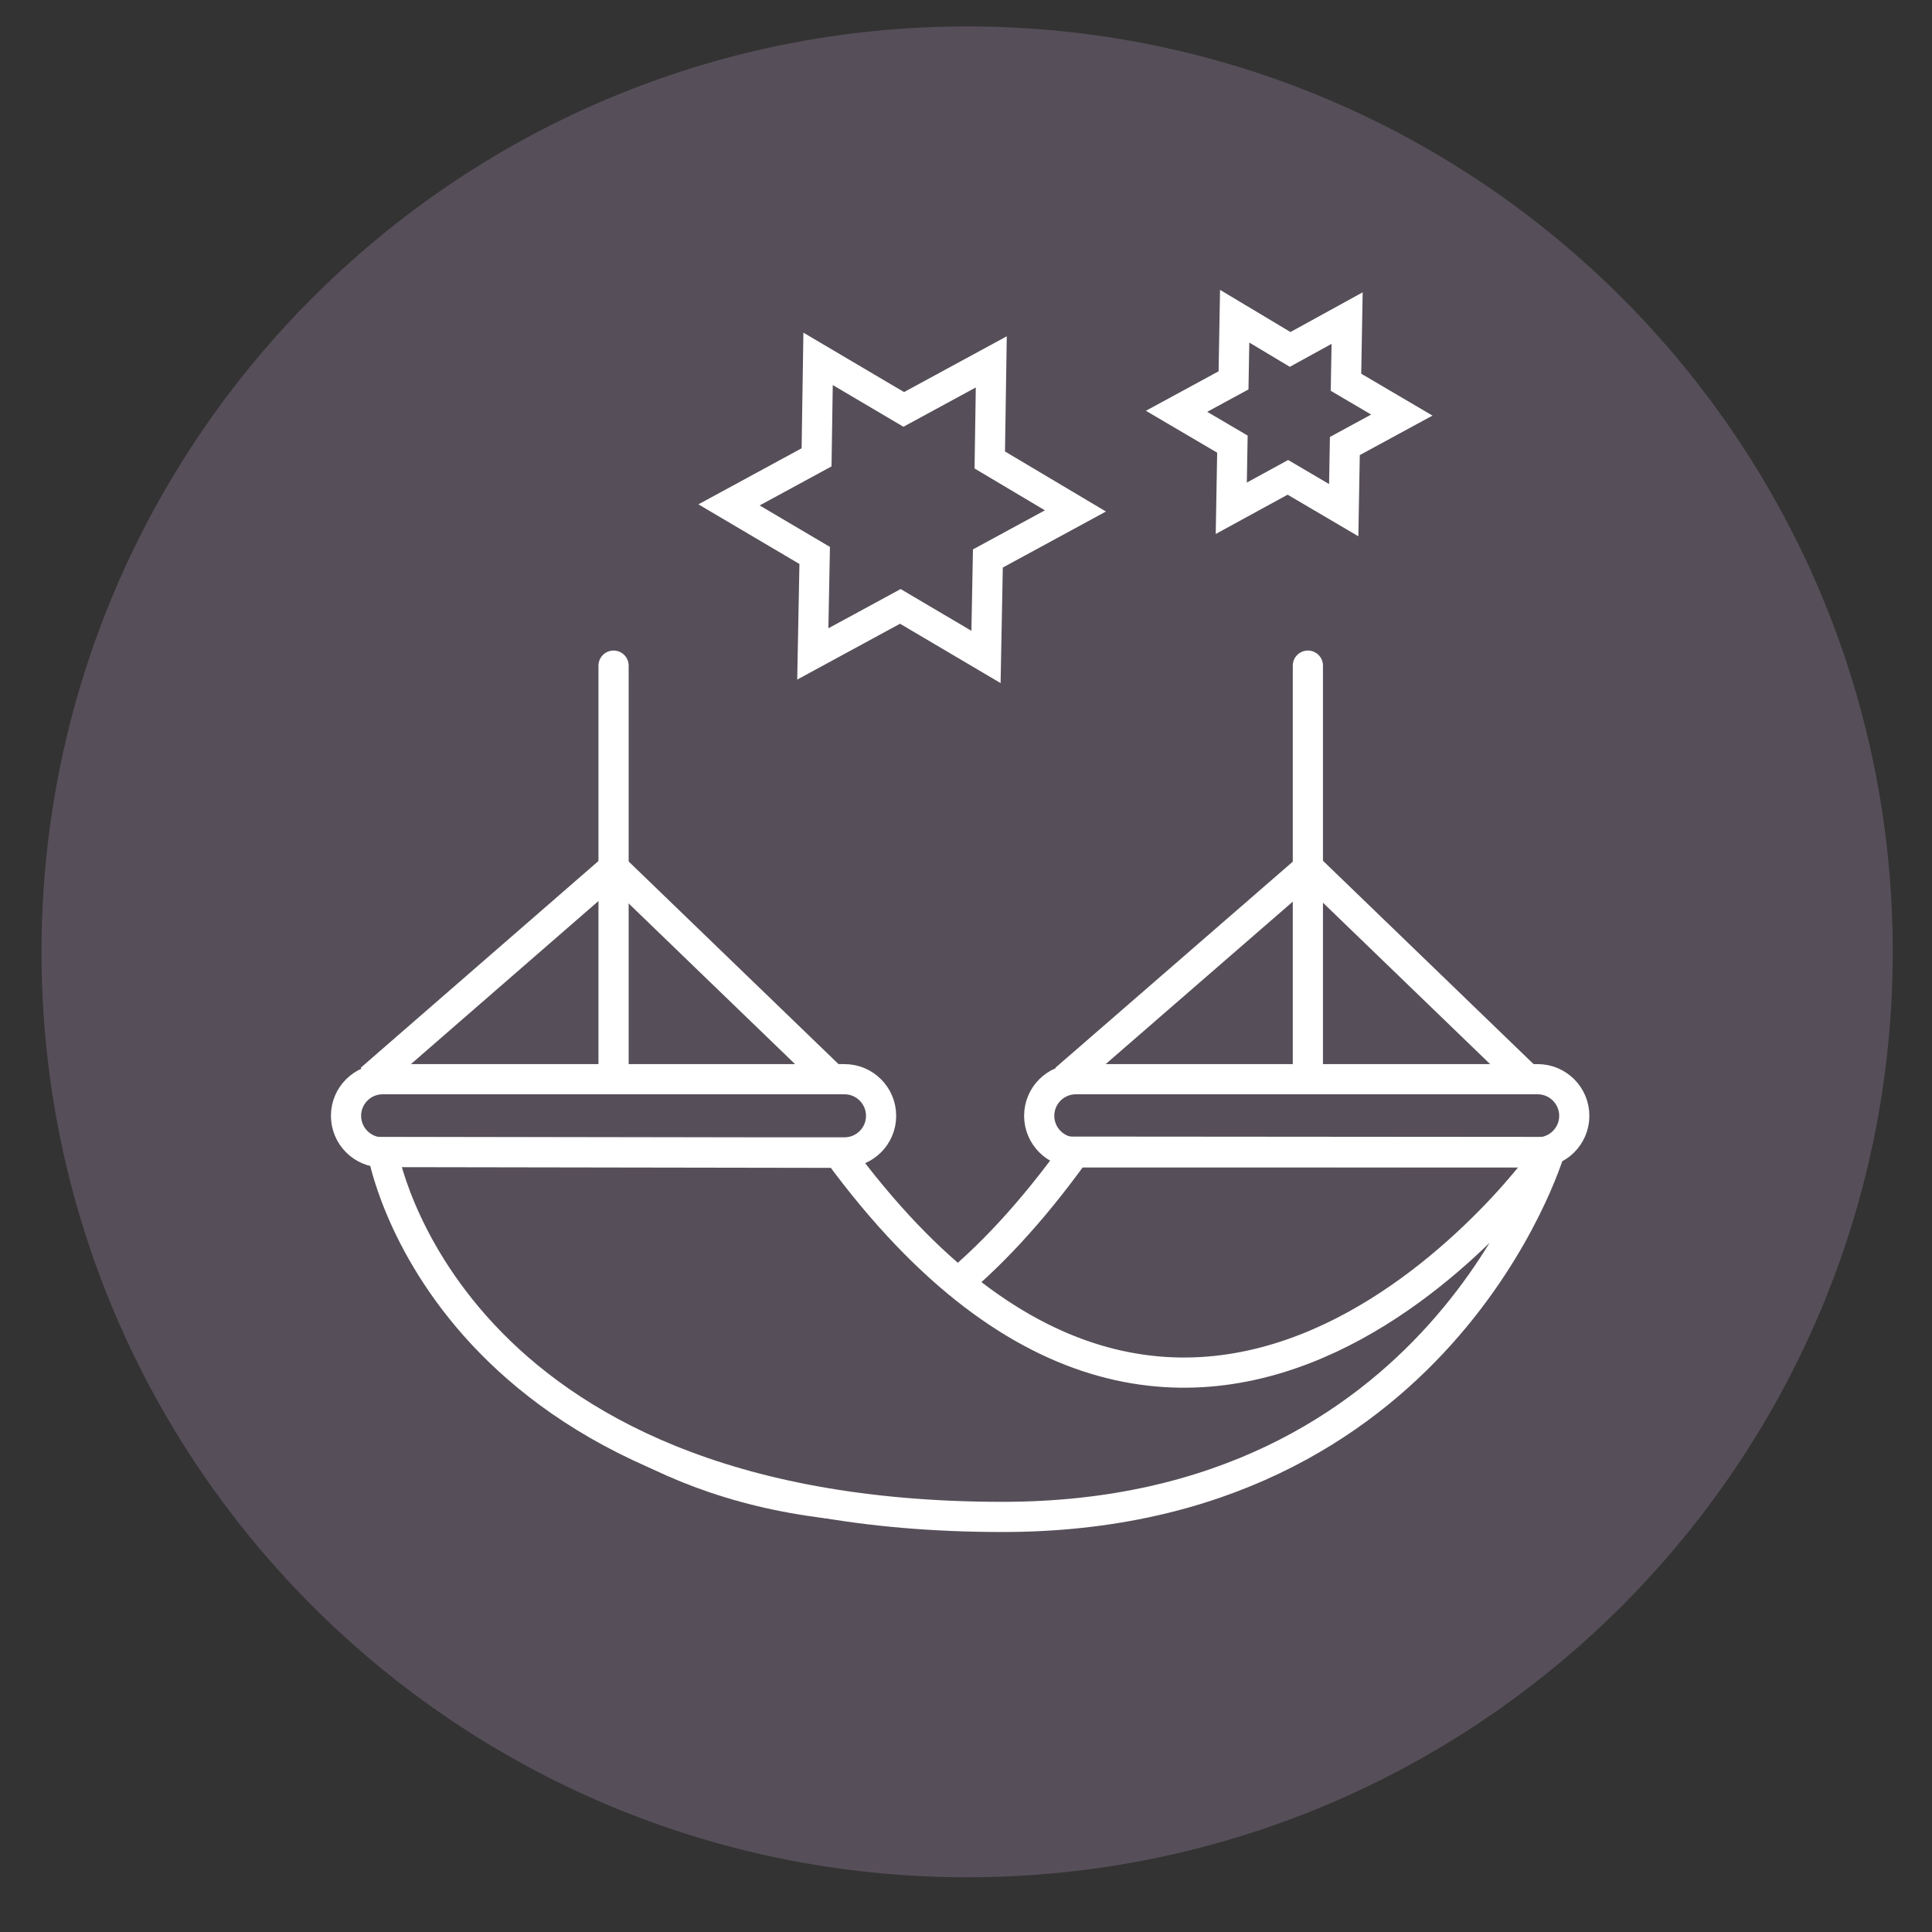
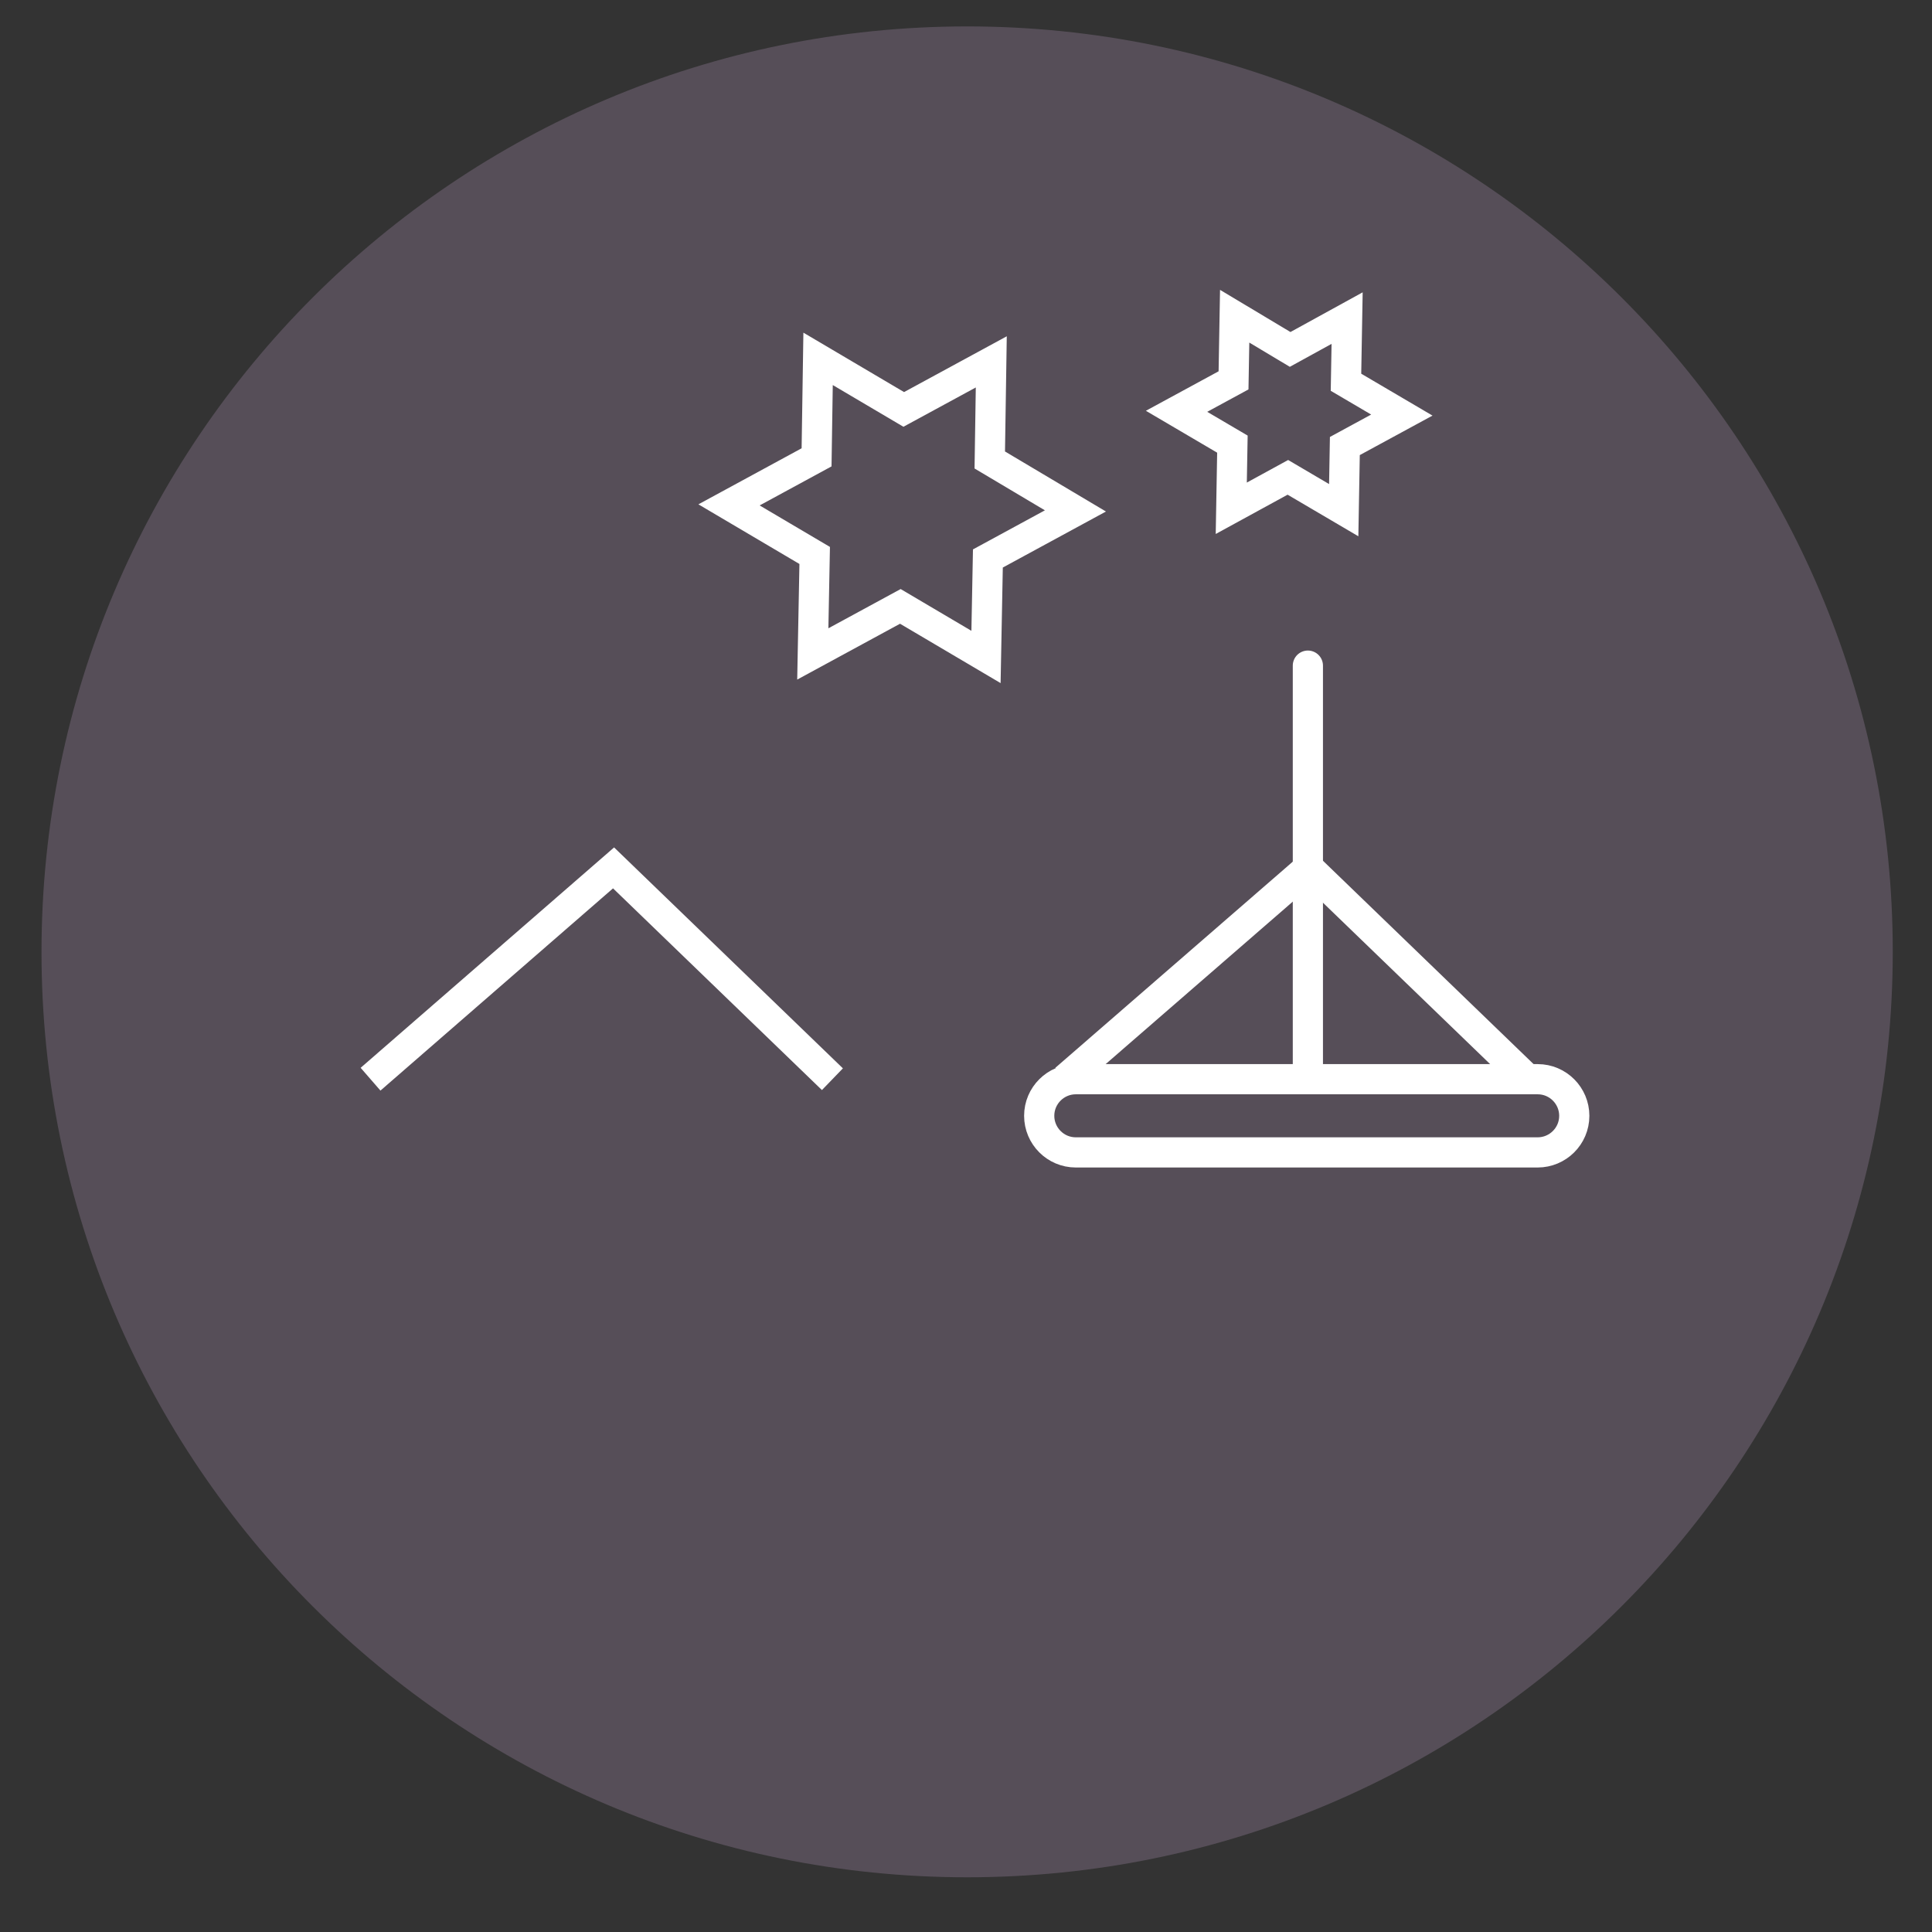
<svg xmlns="http://www.w3.org/2000/svg" xmlns:xlink="http://www.w3.org/1999/xlink" version="1.1" id="Ebene_1" x="0px" y="0px" viewBox="0 0 512 512" style="enable-background:new 0 0 512 512;" xml:space="preserve">
  <rect x="0" y="0" width="512" height="512" fill="#333333" stroke="none" />
  <style type="text/css">
	.st0{fill:#564E58;}
	.st1{fill:none;}
	.st2{clip-path:url(#SVGID_00000075140160313731097820000014502078814317912462_);fill:none;stroke:#FFFFFF;stroke-width:8;}
	.st3{fill:none;stroke:#FFFFFF;stroke-width:8;stroke-linecap:round;}
	.st4{fill:none;stroke:#FFFFFF;stroke-width:8;}
	.st5{clip-path:url(#SVGID_00000099657975162439924920000014413880393199537822_);fill:none;stroke:#FFFFFF;stroke-width:8;}
	.st6{clip-path:url(#SVGID_00000099657975162439924920000014413880393199537822_);fill:#BB9971;}
	.st7{clip-path:url(#SVGID_00000099657975162439924920000014413880393199537822_);fill:#564E58;stroke:#FFFFFF;stroke-width:8;}
	.st8{fill:none;stroke:#FFFFFF;stroke-width:8;stroke-miterlimit:10;}
</style>
  <g>
    <path class="st0" d="M256.3,497.5c135.5,0,245.3-109.8,245.3-245.3C501.6,116.8,391.7,7,256.3,7S11,116.8,11,252.3   C11,387.7,120.8,497.5,256.3,497.5" />
  </g>
  <g>
    <rect x="29" y="17.6" class="st1" width="490.5" height="490.5" />
    <g>
      <defs>
        <rect id="SVGID_1_" x="29" y="17.6" width="490.5" height="490.5" />
      </defs>
      <clipPath id="SVGID_00000010272075043928726860000004210994159505987006_">
        <use xlink:href="#SVGID_1_" style="overflow:visible;" />
      </clipPath>
-       <path style="clip-path:url(#SVGID_00000010272075043928726860000004210994159505987006_);fill:none;stroke:#FFFFFF;stroke-width:8;" d="    M101.4,286c-5.3,0-9.7,4.3-9.7,9.7c0,5.3,4.3,9.7,9.7,9.7h122.4c5.3,0,9.7-4.3,9.7-9.7c0-5.3-4.3-9.7-9.7-9.7H101.4z" />
      <path style="clip-path:url(#SVGID_00000010272075043928726860000004210994159505987006_);fill:none;stroke:#FFFFFF;stroke-width:8;" d="    M285.1,286c-5.3,0-9.7,4.3-9.7,9.7c0,5.3,4.3,9.7,9.7,9.7h122.4c5.3,0,9.7-4.3,9.7-9.7c0-5.3-4.3-9.7-9.7-9.7H285.1z" />
    </g>
-     <line class="st3" x1="162.6" y1="176.4" x2="162.6" y2="283.7" />
    <line class="st3" x1="346.6" y1="176.4" x2="346.6" y2="283.7" />
    <polyline class="st4" points="98.2,286 162.6,230 220.6,286  " />
    <polyline class="st4" points="282.3,286 346.8,230 404.8,286  " />
    <g>
      <defs>
-         <rect id="SVGID_00000062909026557962125470000011797155718712077227_" x="29" y="17.6" width="490.5" height="490.5" />
-       </defs>
+         </defs>
      <clipPath id="SVGID_00000030477548165421933450000010316722458496873148_">
        <use xlink:href="#SVGID_00000062909026557962125470000011797155718712077227_" style="overflow:visible;" />
      </clipPath>
      <path style="clip-path:url(#SVGID_00000030477548165421933450000010316722458496873148_);fill:none;stroke:#FFFFFF;stroke-width:8;" d="    M410.6,305.3c0,0-64.1,89.7-161.1,94.1c-115.9,5.3-141.8-90.7-141.8-90.7s84.3,126.1,177.3-3.5L410.6,305.3z" />
      <path style="clip-path:url(#SVGID_00000030477548165421933450000010316722458496873148_);fill:#BB9971;" d="M104.6,307.2    c0,0,12.9,94.8,161.1,94.8c116,0,141.8-90.7,141.8-90.7s-90.2,124.8-183.3-4.8L104.6,307.2z" />
      <path style="clip-path:url(#SVGID_00000030477548165421933450000010316722458496873148_);fill:#564E58;stroke:#FFFFFF;stroke-width:8;" d="    M101.4,305.3c0,0,16.1,96.7,164.3,96.7c116,0,144.9-96.7,144.9-96.7s-92.1,131.4-188.4,0.2L101.4,305.3z" />
    </g>
  </g>
  <g>
    <defs>
-       <rect id="SVGID_00000010309384536980244680000001174122503449979542_" x="32.5" y="-24.8" width="490.5" height="490.5" />
-     </defs>
+       </defs>
    <clipPath id="SVGID_00000129185754702607491840000005528347390943030409_">
      <use xlink:href="#SVGID_00000010309384536980244680000001174122503449979542_" style="overflow:visible;" />
    </clipPath>
  </g>
  <g>
    <defs>
      <rect id="SVGID_00000043428417400470655260000003107794278320849837_" x="189.2" y="52.4" width="141" height="141" />
    </defs>
    <clipPath id="SVGID_00000116930298789533713920000017559142403469463743_">
      <use xlink:href="#SVGID_00000043428417400470655260000003107794278320849837_" style="overflow:visible;" />
    </clipPath>
  </g>
  <polygon class="st8" points="261.3,174.1 238.6,160.7 215.4,173.3 215.9,147.2 193.2,133.8 216.4,121.2 216.8,95.1 239.5,108.5   262.7,95.9 262.3,121.9 285,135.4 261.8,148 " />
  <polygon class="st8" points="356.1,135.2 341.3,126.5 326.3,134.7 326.6,117.7 311.8,109 326.9,100.8 327.2,83.8 341.9,92.6   357,84.3 356.7,101.3 371.5,110 356.4,118.2 " />
</svg>